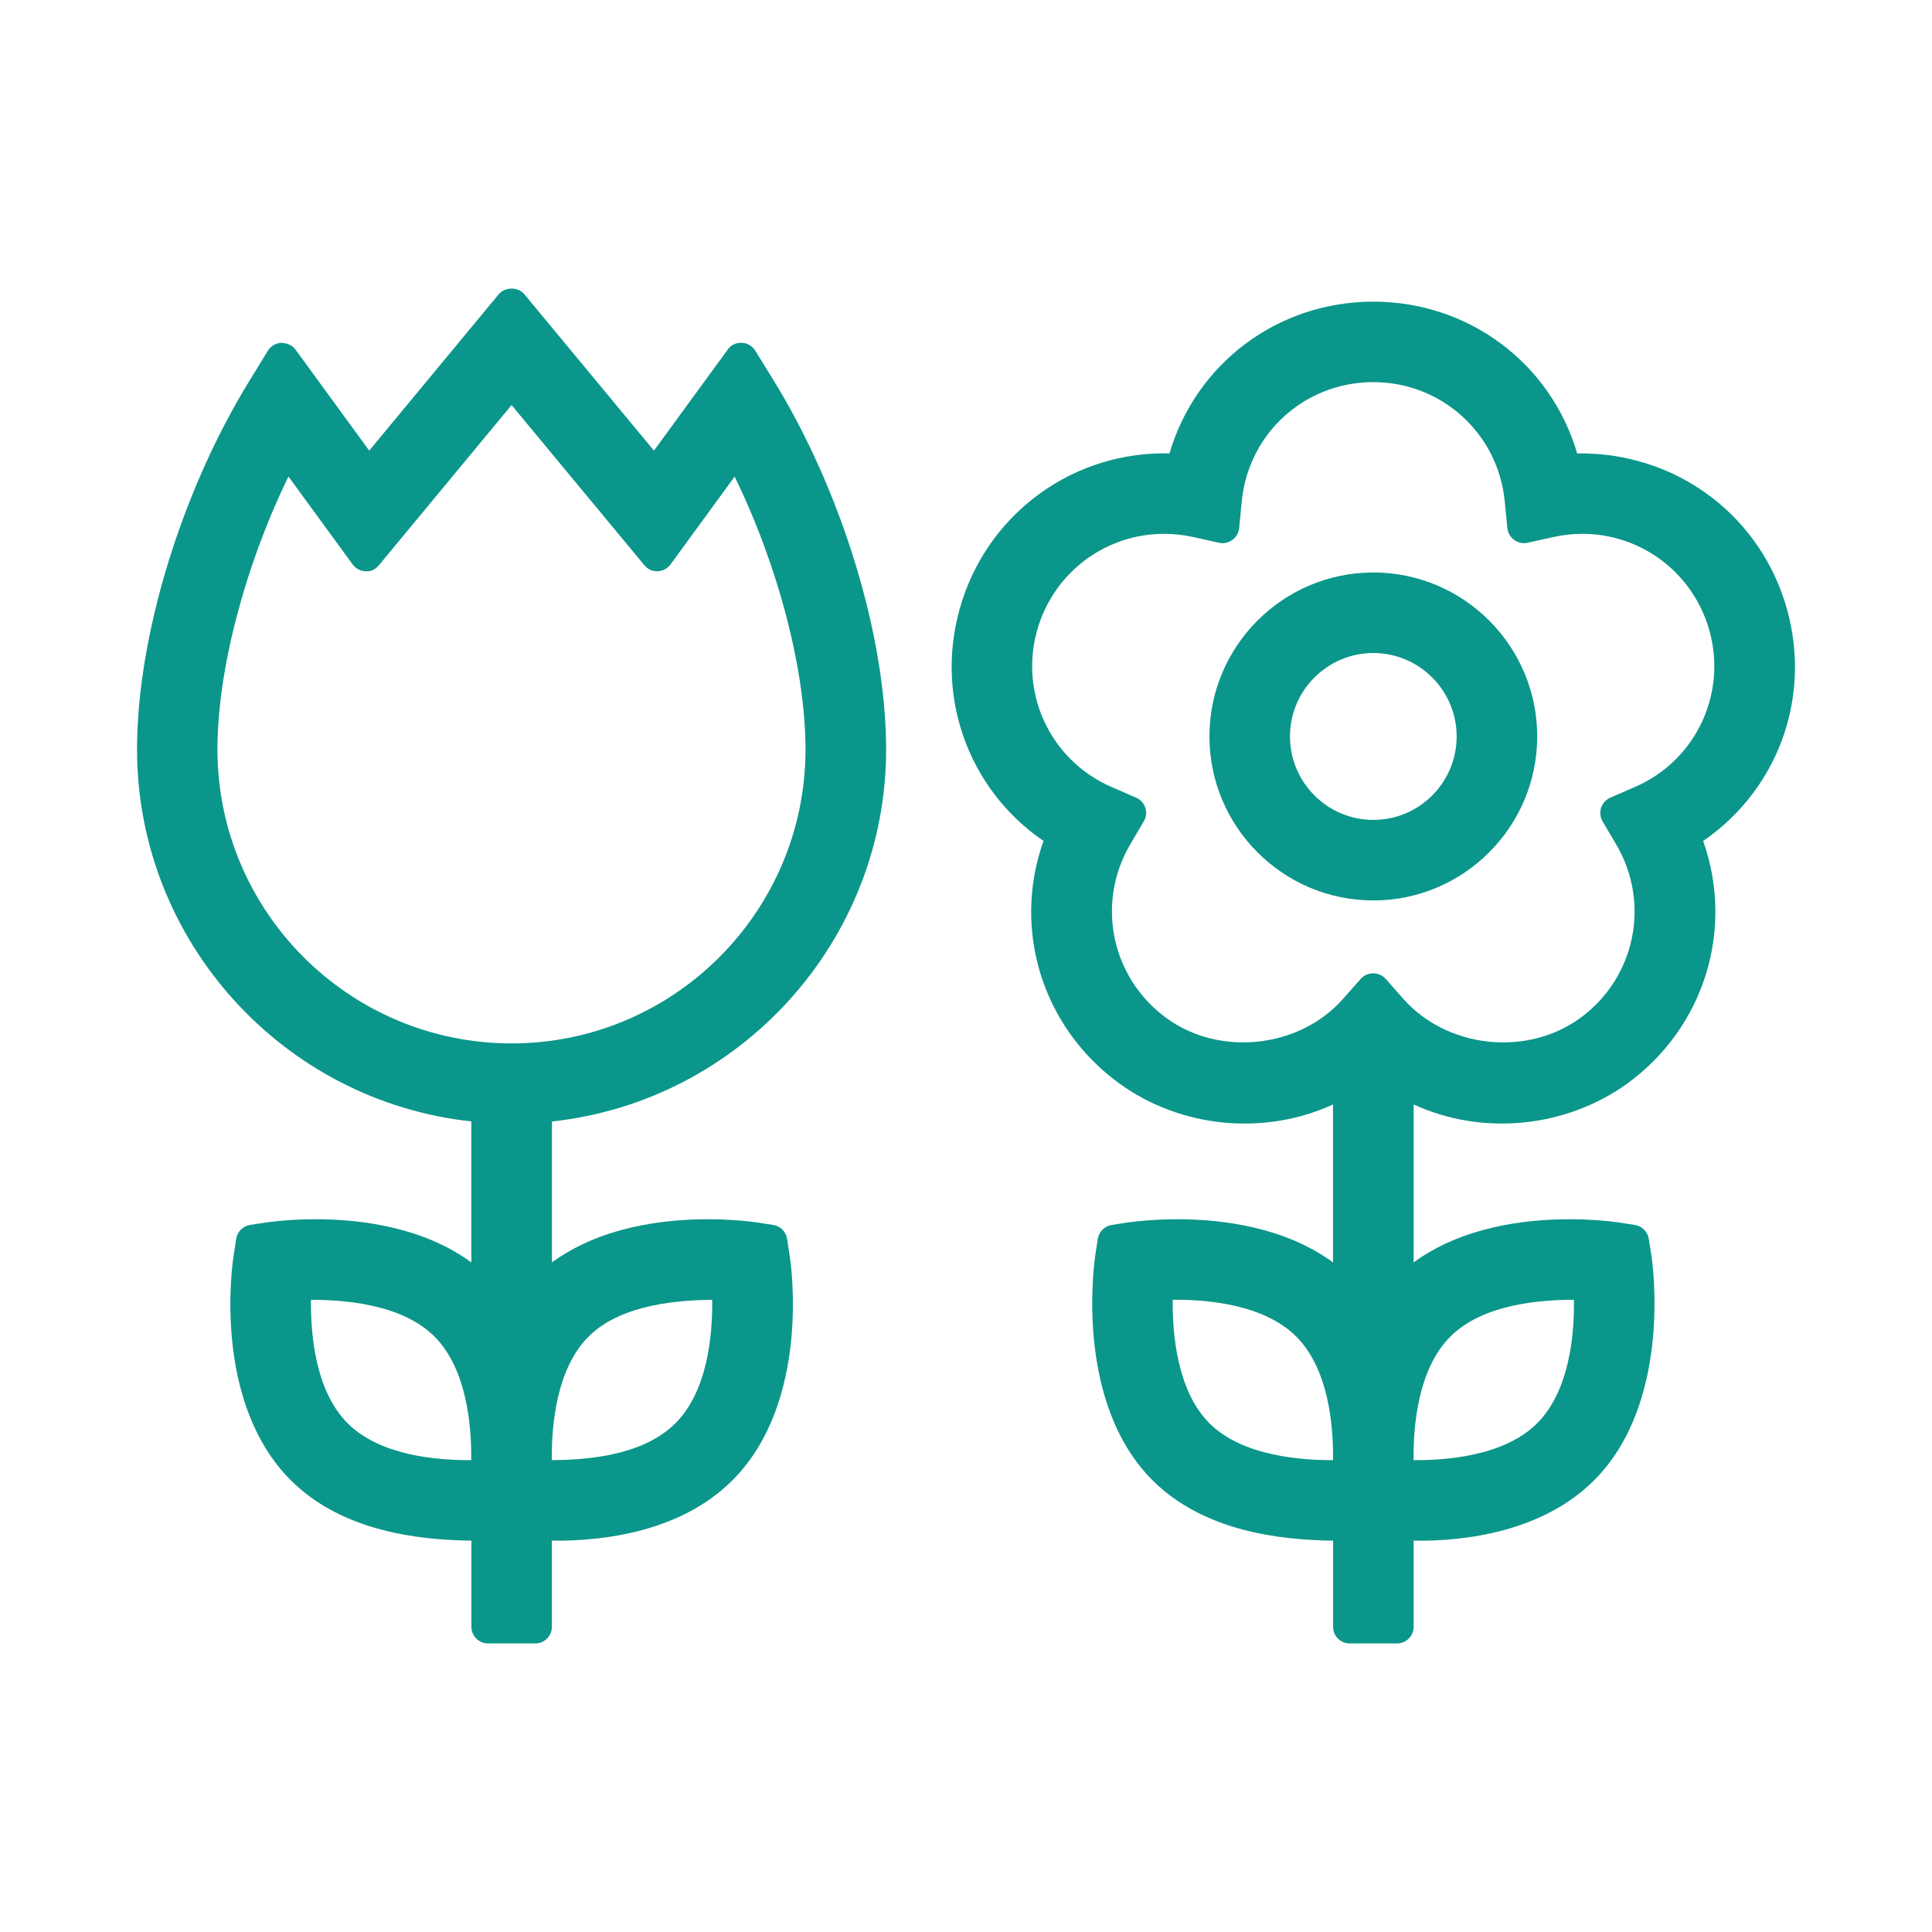
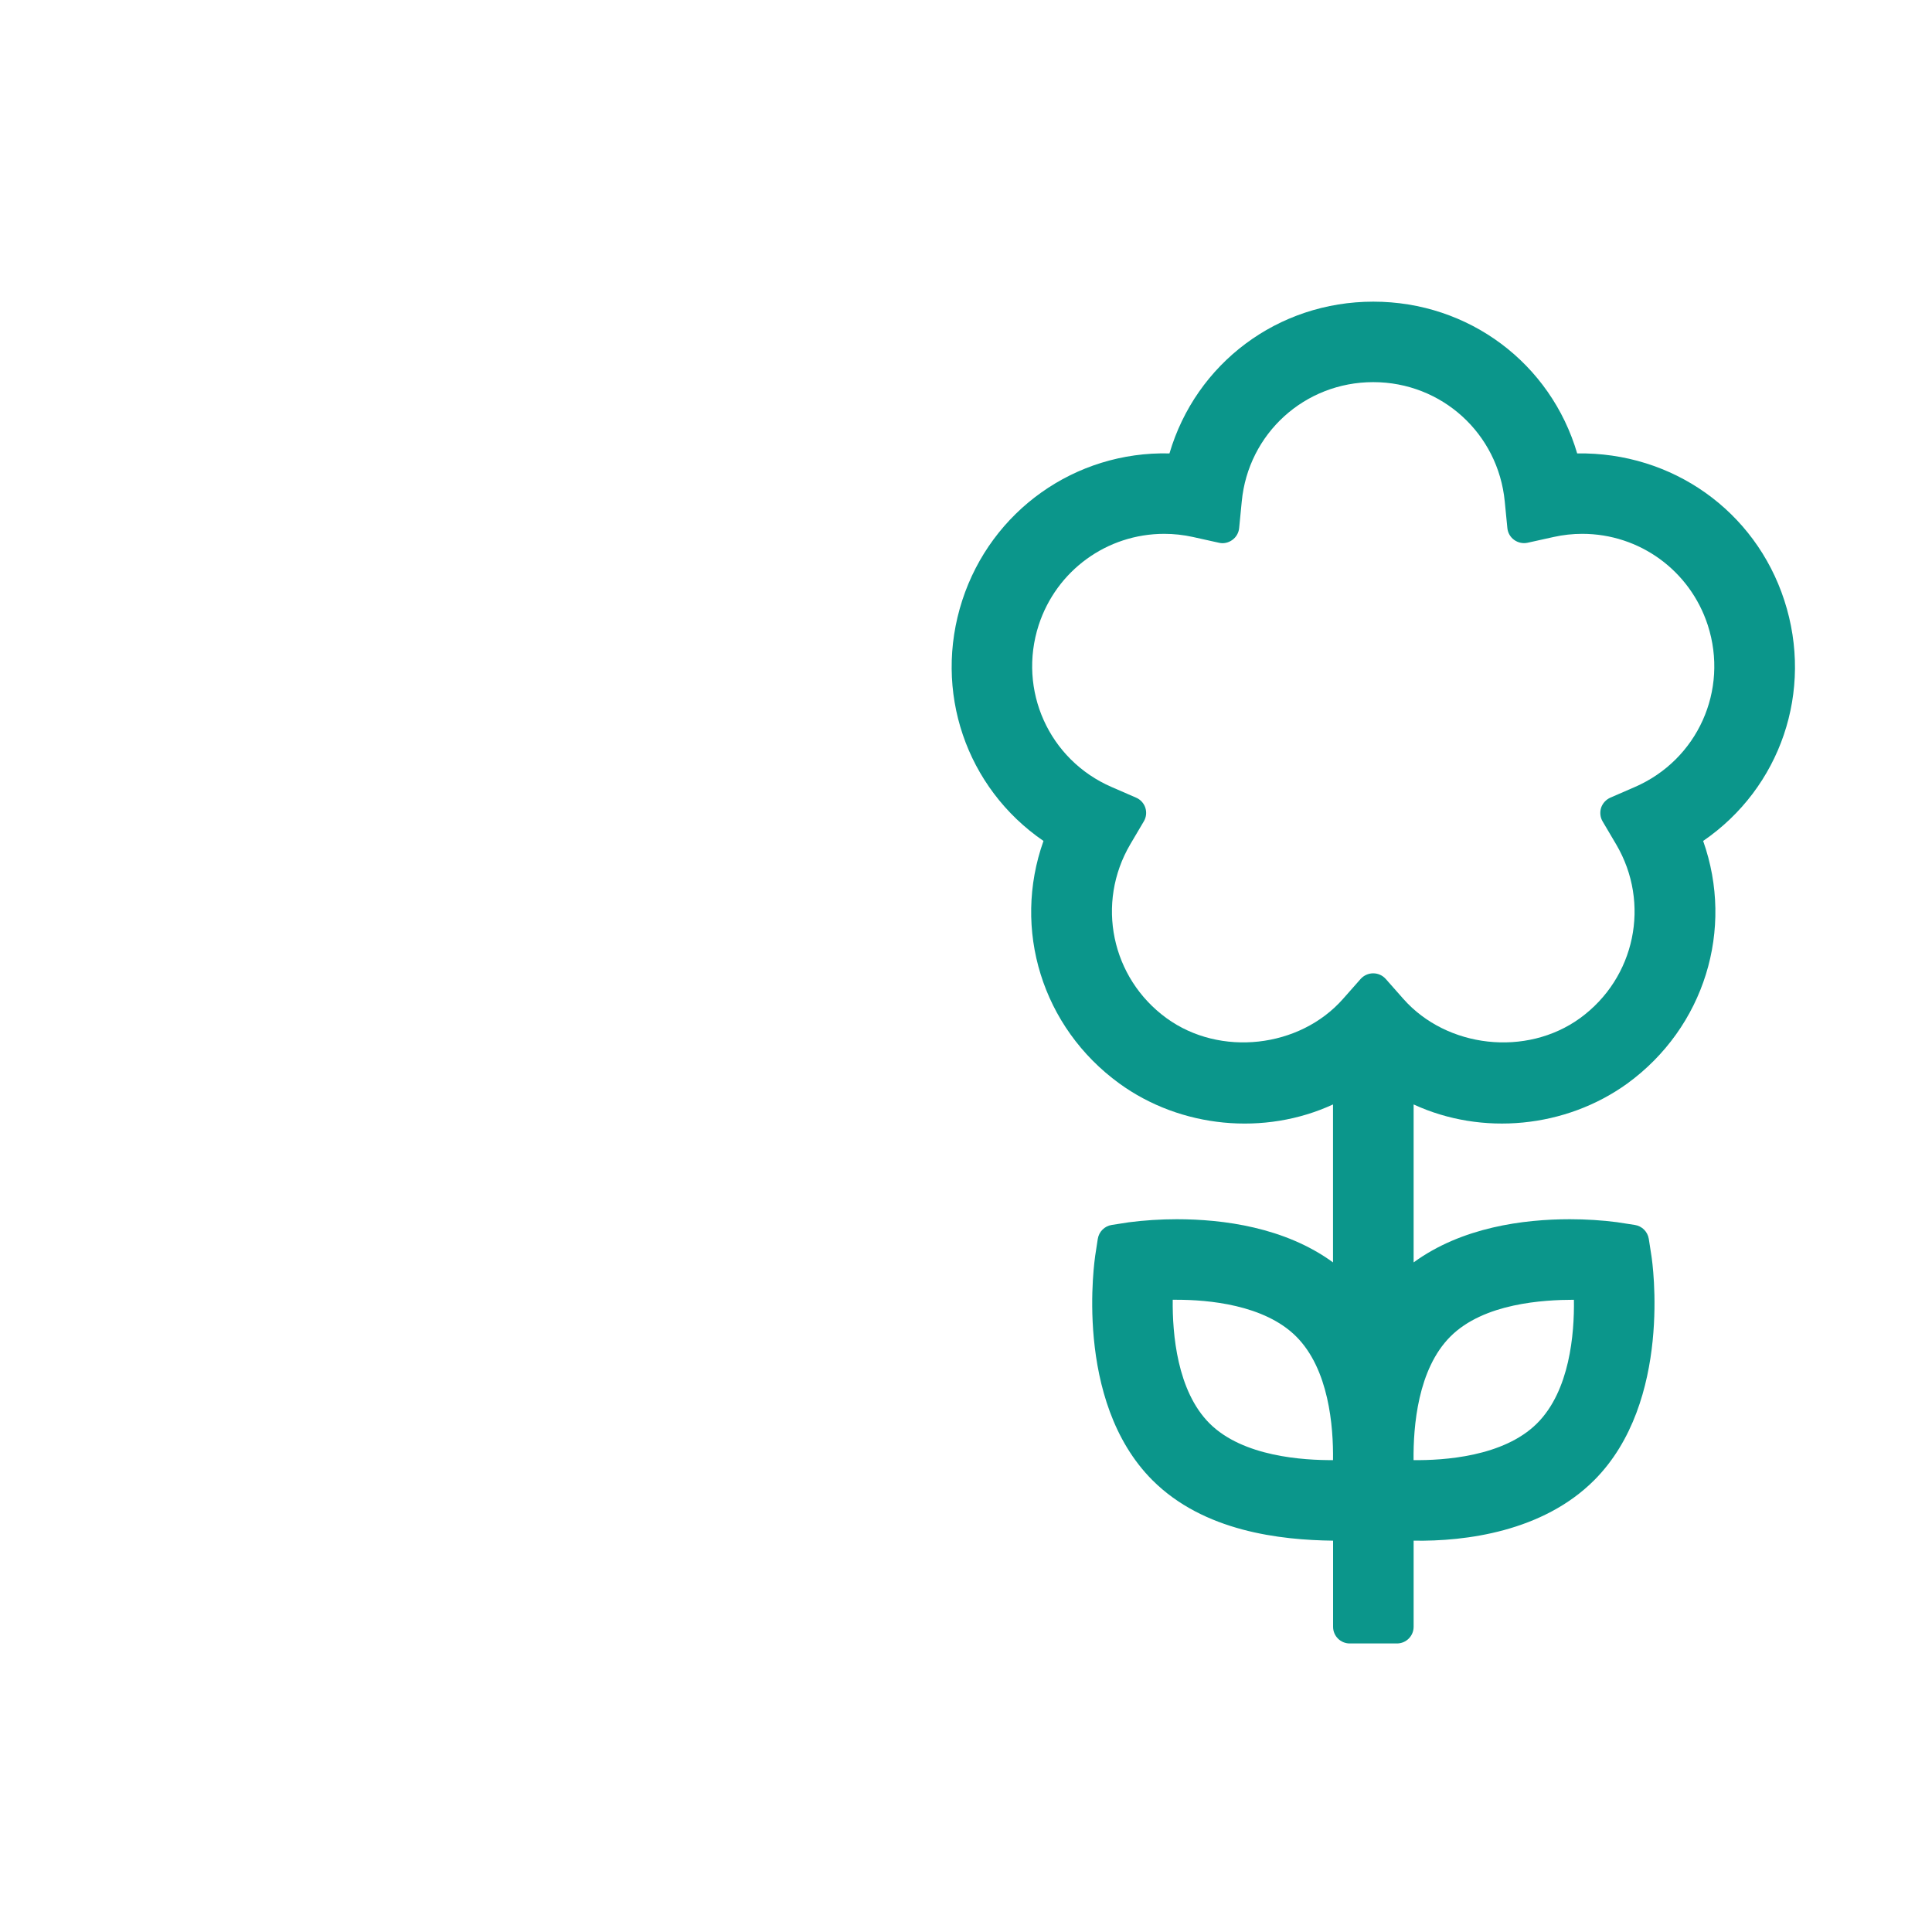
<svg xmlns="http://www.w3.org/2000/svg" version="1.1" id="Calque_1" x="0px" y="0px" width="29px" height="29px" viewBox="0 0 29 29" enable-background="new 0 0 29 29" xml:space="preserve">
  <g>
-     <path fill="#0B968B" d="M20.614,8.593c-1.356,0-2.46,1.104-2.46,2.461c0,1.357,1.104,2.462,2.46,2.462s2.46-1.104,2.46-2.462   C23.074,9.697,21.971,8.593,20.614,8.593z M20.614,12.307c-0.689,0-1.251-0.562-1.251-1.253c0-0.69,0.562-1.252,1.251-1.252   s1.251,0.562,1.251,1.252C21.865,11.745,21.304,12.307,20.614,12.307z" />
    <path fill="#0B968B" d="M26.783,9.011c-0.437-1.343-1.683-2.227-3.109-2.205c-0.397-1.352-1.626-2.278-3.06-2.278   s-2.662,0.926-3.06,2.278c-1.416-0.035-2.674,0.862-3.11,2.205c-0.442,1.362,0.058,2.816,1.219,3.612   c-0.472,1.326-0.021,2.797,1.138,3.64c0.924,0.671,2.182,0.789,3.208,0.315v2.371c-0.723-0.528-1.652-0.648-2.345-0.648   c-0.241,0-0.491,0.016-0.72,0.046l-0.257,0.04c-0.108,0.017-0.192,0.102-0.209,0.21l-0.039,0.254   C16.438,18.872,16.1,21.02,17.3,22.22c0.771,0.769,1.918,0.896,2.71,0.906v1.293c0,0.138,0.112,0.25,0.25,0.25h0.709   c0.138,0,0.25-0.112,0.25-0.25v-1.293c0.781,0.013,1.94-0.137,2.709-0.906c1.181-1.18,0.875-3.277,0.861-3.366l-0.04-0.258   c-0.017-0.107-0.101-0.192-0.209-0.209l-0.272-0.042c-0.213-0.028-0.463-0.044-0.704-0.044c-0.692,0-1.62,0.119-2.345,0.648v-2.371   c1.026,0.474,2.282,0.355,3.209-0.315c1.157-0.843,1.607-2.314,1.137-3.64C26.726,11.827,27.227,10.373,26.783,9.011z    M24.54,11.813l-0.368,0.16c-0.065,0.029-0.116,0.084-0.139,0.152c-0.021,0.068-0.014,0.143,0.023,0.205l0.203,0.344   c0.521,0.884,0.287,2.006-0.542,2.609c-0.807,0.585-2,0.447-2.651-0.288l-0.266-0.301c-0.048-0.054-0.116-0.084-0.188-0.084   s-0.14,0.031-0.188,0.084l-0.266,0.301c-0.65,0.736-1.845,0.872-2.648,0.288c-0.83-0.604-1.063-1.726-0.544-2.61l0.203-0.344   c0.037-0.062,0.045-0.136,0.023-0.204c-0.022-0.068-0.073-0.124-0.139-0.152l-0.368-0.16c-0.94-0.408-1.41-1.453-1.094-2.43   c0.267-0.819,1.024-1.37,1.885-1.37c0.145,0,0.288,0.016,0.429,0.047l0.392,0.087c0.067,0.017,0.143,0,0.2-0.042   c0.059-0.042,0.096-0.107,0.103-0.178l0.039-0.399c0.097-1.021,0.945-1.792,1.974-1.792c1.027,0,1.876,0.771,1.974,1.793   l0.039,0.398c0.007,0.071,0.044,0.136,0.103,0.178c0.058,0.041,0.129,0.057,0.2,0.042l0.393-0.087   c0.14-0.031,0.283-0.047,0.428-0.047c0.86,0,1.617,0.551,1.884,1.37C25.951,10.361,25.48,11.405,24.54,11.813z M17.665,19.51   c0.463,0,1.312,0.071,1.792,0.552c0.489,0.489,0.559,1.345,0.552,1.855c-0.438,0.002-1.351-0.049-1.854-0.552   c-0.487-0.487-0.558-1.345-0.552-1.855C17.624,19.51,17.645,19.51,17.665,19.51z M21.771,20.062c0.503-0.503,1.4-0.551,1.854-0.552   c0.008,0.51-0.062,1.365-0.553,1.855c-0.503,0.503-1.409,0.557-1.854,0.552C21.213,21.406,21.282,20.551,21.771,20.062z" />
-     <path fill="#0B968B" d="M13.301,11.25c0-1.698-0.662-3.871-1.687-5.537l-0.277-0.449c-0.044-0.071-0.12-0.115-0.203-0.119   c-0.092-0.002-0.163,0.035-0.211,0.103L9.816,6.764L7.871,4.417c-0.094-0.114-0.29-0.113-0.385,0L5.542,6.764L4.436,5.248   C4.387,5.181,4.317,5.153,4.224,5.146c-0.083,0.003-0.16,0.048-0.203,0.119L3.745,5.714c-1.025,1.667-1.688,3.84-1.688,5.536   c0,2.87,2.186,5.278,5.018,5.583v2.116c-0.723-0.528-1.652-0.648-2.345-0.648c-0.241,0-0.491,0.016-0.72,0.046l-0.257,0.04   c-0.108,0.017-0.192,0.102-0.208,0.21l-0.039,0.256c-0.014,0.088-0.33,2.178,0.86,3.367c0.77,0.769,1.918,0.896,2.71,0.906v1.293   c0,0.138,0.112,0.25,0.25,0.25h0.708c0.138,0,0.25-0.112,0.25-0.25v-1.293c0.789,0.009,1.941-0.137,2.71-0.906   c1.189-1.19,0.874-3.279,0.86-3.365l-0.039-0.258c-0.016-0.108-0.101-0.193-0.208-0.21l-0.273-0.042   c-0.213-0.028-0.463-0.044-0.704-0.044c-0.693,0-1.621,0.12-2.345,0.648v-2.115C11.115,16.528,13.301,14.12,13.301,11.25z    M8.835,20.062c0.504-0.502,1.396-0.544,1.855-0.552c0.007,0.51-0.062,1.365-0.553,1.855c-0.502,0.502-1.382,0.549-1.854,0.552   C8.277,21.406,8.348,20.549,8.835,20.062z M5.293,8.472c0.046,0.062,0.117,0.1,0.194,0.103c0.089,0.006,0.151-0.032,0.2-0.09   L7.679,6.08l1.993,2.404c0.049,0.059,0.118,0.094,0.2,0.09c0.077-0.002,0.148-0.041,0.194-0.103l0.961-1.317   c0.653,1.336,1.064,2.904,1.064,4.095c0,2.434-1.979,4.413-4.413,4.413s-4.414-1.979-4.414-4.413c0-1.19,0.413-2.758,1.066-4.096   L5.293,8.472z M7.073,21.917c-0.459,0.003-1.351-0.05-1.854-0.552c-0.488-0.488-0.558-1.345-0.551-1.855   c0.46,0.002,1.35,0.05,1.854,0.552C7.008,20.549,7.079,21.406,7.073,21.917z" />
  </g>
</svg>